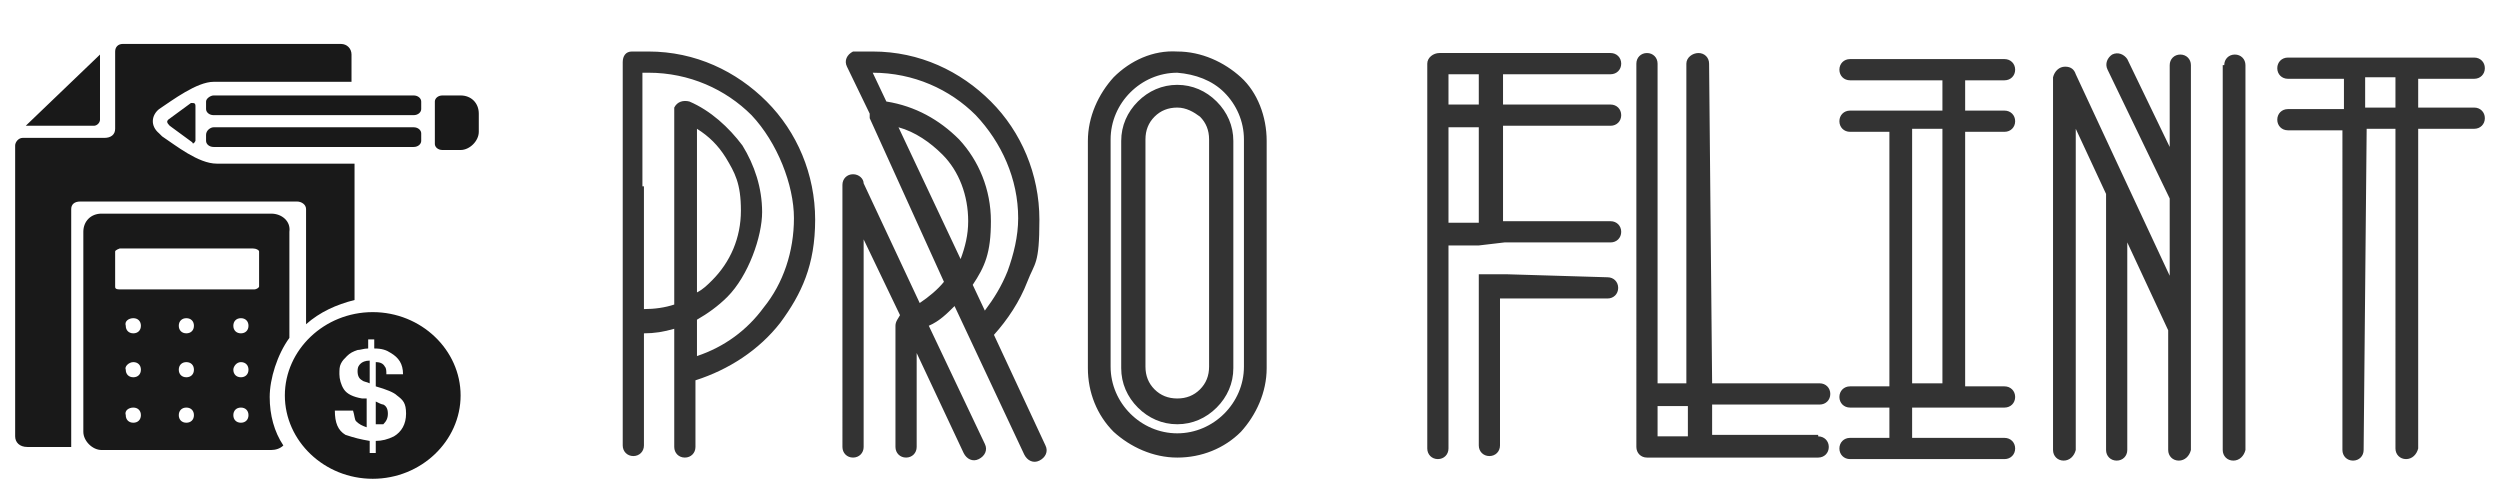
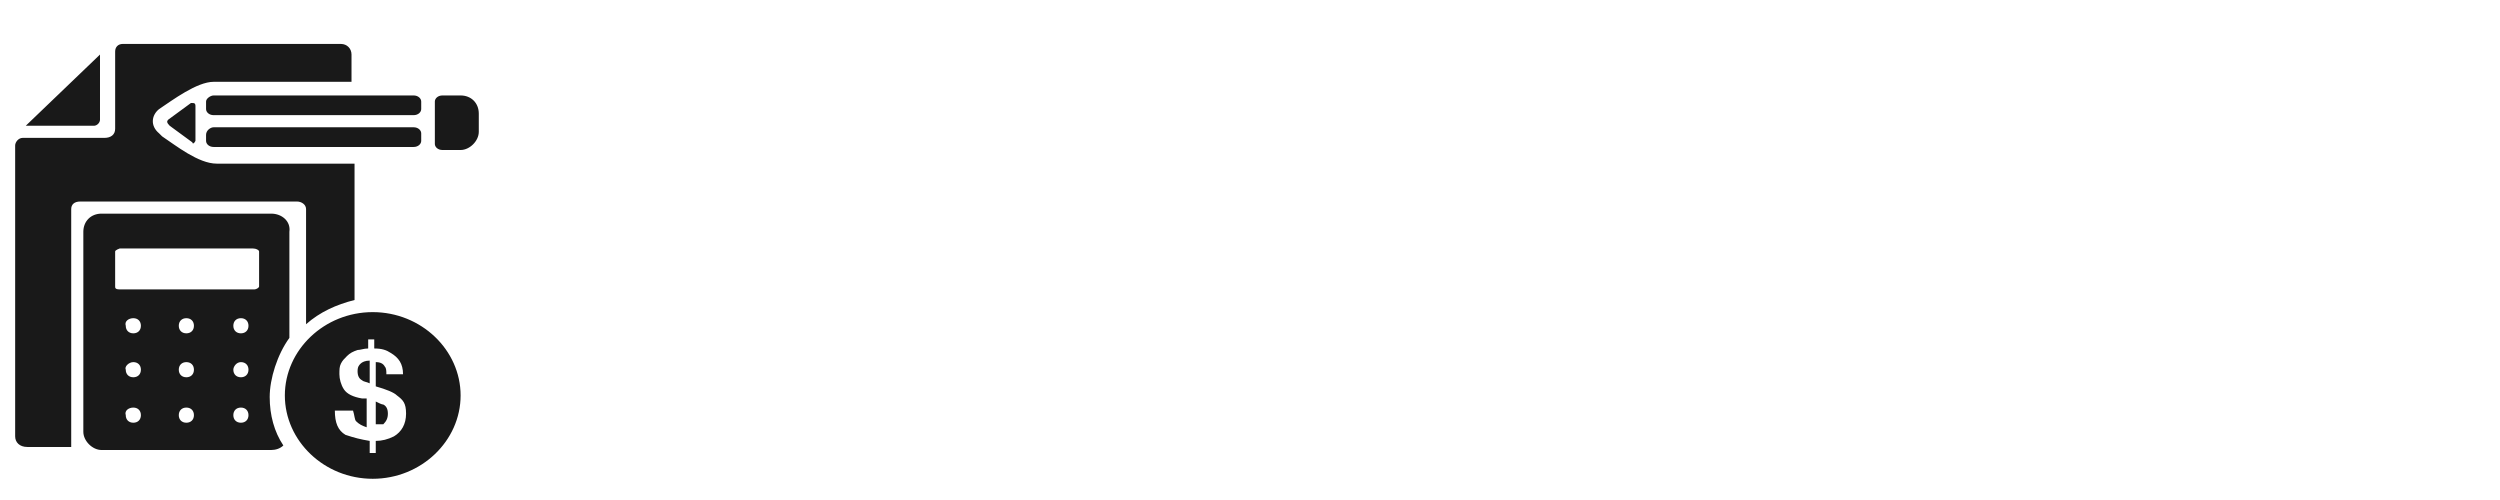
<svg xmlns="http://www.w3.org/2000/svg" width="165" height="33" version="1.1" viewBox="0 0 165 33">
  <defs>
    <style>
      .cls-1 {
        opacity: .8;
      }

      .cls-1, .cls-2 {
        isolation: isolate;
      }

      .cls-2 {
        fill-rule: evenodd;
        opacity: .9;
      }
    </style>
  </defs>
  <g>
    <g id="_Слой_1" data-name="Слой_1">
-       <path class="cls-1" d="M62.2,10.2c-.8-.8-1.8-1.5-2.9-1.8l4.1,8.7c.3-.8.5-1.6.5-2.5,0-1.7-.6-3.3-1.7-4.4ZM58.5,6.7c1.9.3,3.5,1.2,4.8,2.5,1.3,1.4,2.1,3.3,2.1,5.4s-.4,3-1.2,4.2l.8,1.7c.6-.8,1.1-1.6,1.5-2.6.4-1.1.7-2.3.7-3.5,0-2.6-1.1-5-2.8-6.8-1.7-1.7-4.1-2.8-6.8-2.8h0l.9,1.9ZM57.4,7.8c0,0,0-.2,0-.3l-1.5-3.1c-.2-.4,0-.8.4-1,0,0,.2,0,.2,0h0c.4,0,.6,0,1.1,0,3.1,0,5.8,1.3,7.8,3.3s3.2,4.8,3.2,7.8-.3,2.8-.8,4.1-1.3,2.5-2.2,3.5l3.4,7.3c.2.4,0,.8-.4,1s-.8,0-1-.4l-4.6-9.8c-.5.5-1,1-1.7,1.3l3.7,7.8c.2.4,0,.8-.4,1s-.8,0-1-.4l-3.1-6.6v6.2c0,.4-.3.7-.7.7s-.7-.3-.7-.7v-8c0-.3.2-.5.3-.7l-2.4-5v13.7c0,.4-.3.7-.7.7s-.7-.3-.7-.7V12.2c0-.4.3-.7.7-.7s.7.3.7.6l3.7,7.9c.6-.4,1.2-.9,1.6-1.4l-4.9-10.8ZM97.6,6.9v-2h-2v2h2ZM95.6,14.7h2v-6.3h-2v6.3ZM97.6,16.2h-2v13.4c0,.4-.3.7-.7.7s-.7-.3-.7-.7V4.2c0-.4.4-.7.8-.7h11.3c.4,0,.7.3.7.7s-.3.7-.7.7h-7.1v2h7.1c.4,0,.7.3.7.7s-.3.7-.7.7h-7.1v6.3h7.1c.4,0,.7.3.7.7s-.3.7-.7.7h-7l-1.7.2ZM106.1,18.3c.4,0,.7.3.7.7s-.3.7-.7.7h-7.1v9.7c0,.4-.3.7-.7.7s-.7-.3-.7-.7v-11.3h1.8l6.7.2ZM109.4,28.8h2v-2h-2v2ZM120,28.8c.4,0,.7.3.7.7s-.3.7-.7.7h-11.3c-.4,0-.7-.3-.7-.7V4.2c0-.4.3-.7.7-.7s.7.3.7.7v21.1c0,0,1.9,0,1.9,0V4.2c0-.4.4-.7.8-.7s.7.3.7.7l.2,21.1h7.1c.4,0,.7.3.7.7s-.3.7-.7.7h-7.1v2h7ZM126.2,25.3h2V8.5h-2v16.8ZM132.3,28.9c.4,0,.7.3.7.7s-.3.7-.7.7h-10.2c-.4,0-.7-.3-.7-.7s.3-.7.7-.7h2.6v-2h-2.6c-.4,0-.7-.3-.7-.7s.3-.7.7-.7h2.6V8.7h-2.6c-.4,0-.7-.3-.7-.7s.3-.7.7-.7h6.1v-2h-6.1c-.4,0-.7-.3-.7-.7s.3-.7.7-.7h10.2c.4,0,.7.3.7.7s-.3.7-.7.7h-2.6v2h2.6c.4,0,.7.3.7.7s-.3.7-.7.7h-2.6v16.8h2.6c.4,0,.7.3.7.7s-.3.7-.7.7h-6.1v2h6.1ZM158.1,7.1v-2h-2v2h2ZM159.6,5.1v2h3.7c.4,0,.7.3.7.7s-.3.7-.7.7h-3.7v21.1c-.1.4-.4.7-.8.7s-.7-.3-.7-.7V8.5c.1,0-1.9,0-1.9,0l-.2,21.2c0,.4-.3.7-.7.7s-.7-.3-.7-.7V8.6c.1,0-3.6,0-3.6,0-.4,0-.7-.3-.7-.7s.3-.7.7-.7h3.7v-2h-3.7c-.4,0-.7-.3-.7-.7s.3-.7.7-.7h12.3c.4,0,.7.3.7.7s-.3.7-.7.7h-3.7ZM146.8,4.3c0-.4.3-.7.7-.7s.7.3.7.7v25.4c-.1.4-.4.7-.8.7s-.7-.3-.7-.7V4.3ZM140.4,12.2s0,.1,0,0l2.8,6v-5.1l-4.1-8.5c-.2-.4,0-.8.3-1,.4-.2.8,0,1,.3l2.8,5.8v-5.4c0-.4.3-.7.7-.7s.7.3.7.7v25.4c-.1.4-.4.7-.8.7s-.7-.3-.7-.7v-7.9l-2.7-5.8v13.7c0,.4-.3.7-.7.7s-.7-.3-.7-.7V12.8l-2-4.3v21.2c-.1.4-.4.7-.8.7s-.7-.3-.7-.7V5.1c.1-.4.4-.7.8-.7s.6.2.7.5l3.4,7.3ZM77.7,7.1c-.6,0-1.1.2-1.5.6-.4.4-.6.9-.6,1.5v15c0,.6.2,1.1.6,1.5s.9.6,1.5.6,1.1-.2,1.5-.6.6-.9.6-1.5v-15c0-.6-.2-1.1-.6-1.5-.4-.3-.9-.6-1.5-.6ZM77.7,5.6c1,0,1.9.4,2.6,1.1s1.1,1.6,1.1,2.6v15c0,1-.4,1.9-1.1,2.6s-1.6,1.1-2.6,1.1-1.9-.4-2.6-1.1-1.1-1.6-1.1-2.6v-15c0-1,.4-1.9,1.1-2.6.7-.7,1.6-1.1,2.6-1.1ZM77.7,4.8c-1.2,0-2.3.5-3.1,1.3-.8.8-1.3,1.9-1.3,3.1v15c0,1.2.5,2.3,1.3,3.1s1.9,1.3,3.1,1.3,2.3-.5,3.1-1.3c.8-.8,1.3-1.9,1.3-3.1v-15c0-1.2-.5-2.3-1.3-3.1-.8-.8-1.9-1.2-3.1-1.3ZM77.7,3.4c1.6,0,3.1.7,4.2,1.7s1.7,2.6,1.7,4.2v15c0,1.6-.7,3.1-1.7,4.2-1.1,1.1-2.6,1.7-4.2,1.7s-3.1-.7-4.2-1.7c-1.1-1.1-1.7-2.6-1.7-4.2v-15c0-1.6.7-3.1,1.7-4.2,1.1-1.1,2.6-1.8,4.2-1.7ZM46,19.3c.4-.2.7-.5,1-.8,1.2-1.2,1.9-2.8,1.9-4.6s-.4-2.5-1-3.5c-.5-.8-1.1-1.4-1.9-1.9v10.8ZM42.5,12.3v8.1c.7,0,1.4-.1,2-.3V7.4h0c0,0,0-.2,0-.3.2-.4.6-.5,1-.4h0c1.4.6,2.6,1.7,3.5,2.9.8,1.3,1.3,2.8,1.3,4.4s-.9,4.2-2.3,5.6c-.6.6-1.3,1.1-2,1.5v2.4c1.8-.6,3.3-1.7,4.4-3.2,1.3-1.6,2-3.7,2-5.9s-1.1-5-2.8-6.8c-1.7-1.7-4.1-2.8-6.8-2.8h-.4v7.5ZM42.5,29.4c0,.4-.3.7-.7.7s-.7-.3-.7-.7V4.1c0-.4.2-.7.6-.7h0c.4,0,.6,0,1.1,0,3.1,0,5.8,1.3,7.8,3.3,2,2,3.2,4.8,3.2,7.8s-.9,4.9-2.3,6.8c-1.4,1.8-3.4,3.1-5.6,3.8v4.4c0,.4-.3.7-.7.7s-.7-.3-.7-.7v-7.8c-.7.2-1.3.3-2,.3v7.5Z" />
      <path class="cls-2" d="M6.6,3.6v4.3c0,.2-.2.4-.4.4H1.7L6.6,3.6ZM14.1,6.3h13.2c.3,0,.5.2.5.4v.5c0,.2-.2.4-.5.4h-13.2c-.3,0-.5-.2-.5-.4v-.5c0-.2.3-.4.5-.4ZM14.1,8.4h13.2c.3,0,.5.2.5.4v.5c0,.2-.2.4-.5.4h-13.2c-.3,0-.5-.2-.5-.4v-.4c0-.3.3-.5.5-.5ZM11.1,7.9l1.5-1.1h.1c.1,0,.2,0,.2.2v2.3h0c-.1.2-.2.2-.2.1l-1.5-1.1h0c-.2-.2-.2-.3-.1-.4ZM29.2,6.3h1.2c.7,0,1.2.5,1.2,1.2v1.2c0,.6-.6,1.2-1.2,1.2h-1.2c-.3,0-.5-.2-.5-.4v-2.8c0-.2.2-.4.5-.4ZM22.5,2.9h-14.4c-.3,0-.5.2-.5.5v5.1c0,.4-.3.6-.7.6H1.5c-.3,0-.5.3-.5.5v19.2c0,.4.3.7.8.7h2.9v-15.7c0-.3.2-.5.6-.5h14.3c.3,0,.6.2.6.5v7.6c.9-.8,2-1.3,3.2-1.6v-9h-9.1c-1.2,0-2.7-1.2-3.6-1.8l-.2-.2c-.6-.5-.5-1.2,0-1.6.9-.6,2.5-1.8,3.6-1.8h9.1v-1.8c0-.4-.3-.7-.7-.7ZM8.8,21c.3,0,.5.2.5.5s-.2.5-.5.5-.5-.2-.5-.5c-.1-.3.2-.5.5-.5ZM12.3,21c.3,0,.5.2.5.5s-.2.5-.5.5-.5-.2-.5-.5.2-.5.5-.5ZM15.9,21c.3,0,.5.2.5.5s-.2.5-.5.5-.5-.2-.5-.5c0-.3.2-.5.5-.5ZM15.9,23.9c.3,0,.5.2.5.5s-.2.5-.5.5-.5-.2-.5-.5c0-.2.2-.5.5-.5ZM12.3,23.9c.3,0,.5.2.5.5s-.2.5-.5.5-.5-.2-.5-.5.2-.5.5-.5ZM8.8,23.9c.3,0,.5.2.5.5s-.2.5-.5.5-.5-.2-.5-.5c-.1-.2.2-.5.5-.5ZM8.8,26.9c.3,0,.5.2.5.5s-.2.5-.5.5-.5-.2-.5-.5c-.1-.3.2-.5.5-.5ZM12.3,26.9c.3,0,.5.2.5.5s-.2.5-.5.5-.5-.2-.5-.5.2-.5.5-.5ZM15.9,26.9c.3,0,.5.2.5.5s-.2.5-.5.5-.5-.2-.5-.5c0-.3.2-.5.5-.5ZM16.7,16.4H7.9c0,0-.3.1-.3.2v2.3c0,.1,0,.2.3.2h8.9c.1,0,.3-.1.3-.2v-2.3c0-.1-.2-.2-.4-.2ZM17.9,14.1H6.7c-.7,0-1.2.5-1.2,1.2v13.2c0,.6.6,1.2,1.2,1.2h11.2c.3,0,.6-.1.8-.3-.6-.9-.9-2-.9-3.2s.5-2.8,1.3-3.9v-7c.1-.7-.5-1.2-1.2-1.2ZM24.8,28.1v-1.6c.2.1.4.2.5.2.2.1.3.3.3.6s-.1.5-.3.7c0,0-.3,0-.5,0ZM24.4,23.8v1.5c-.2-.1-.4-.1-.5-.2-.2-.1-.3-.3-.3-.6s.1-.4.2-.5.3-.2.6-.2ZM24.4,29.1v.8h.4v-.8c.4,0,.8-.1,1.2-.3.5-.3.8-.8.8-1.5s-.2-.9-.6-1.2c-.2-.2-.7-.4-1.4-.6v-1.6c.3,0,.5.1.6.3.1.1.1.3.1.5h1.1c0-.7-.3-1.1-.8-1.4-.3-.2-.6-.3-1.1-.3v-.6h-.4v.6c-.3,0-.5.1-.7.1-.3.1-.5.2-.7.4-.2.2-.3.3-.4.5s-.1.4-.1.7.1.7.3,1c.2.3.6.5,1.2.6h.3v1.9c-.3-.1-.5-.2-.7-.4-.1-.1-.1-.4-.2-.7h-1.2c0,.8.2,1.3.7,1.6.6.2,1,.3,1.6.4ZM24.6,20.6c3.2,0,5.8,2.5,5.8,5.5s-2.6,5.5-5.8,5.5-5.8-2.5-5.8-5.5c0-3,2.6-5.5,5.8-5.5Z" />
    </g>
  </g>
</svg>